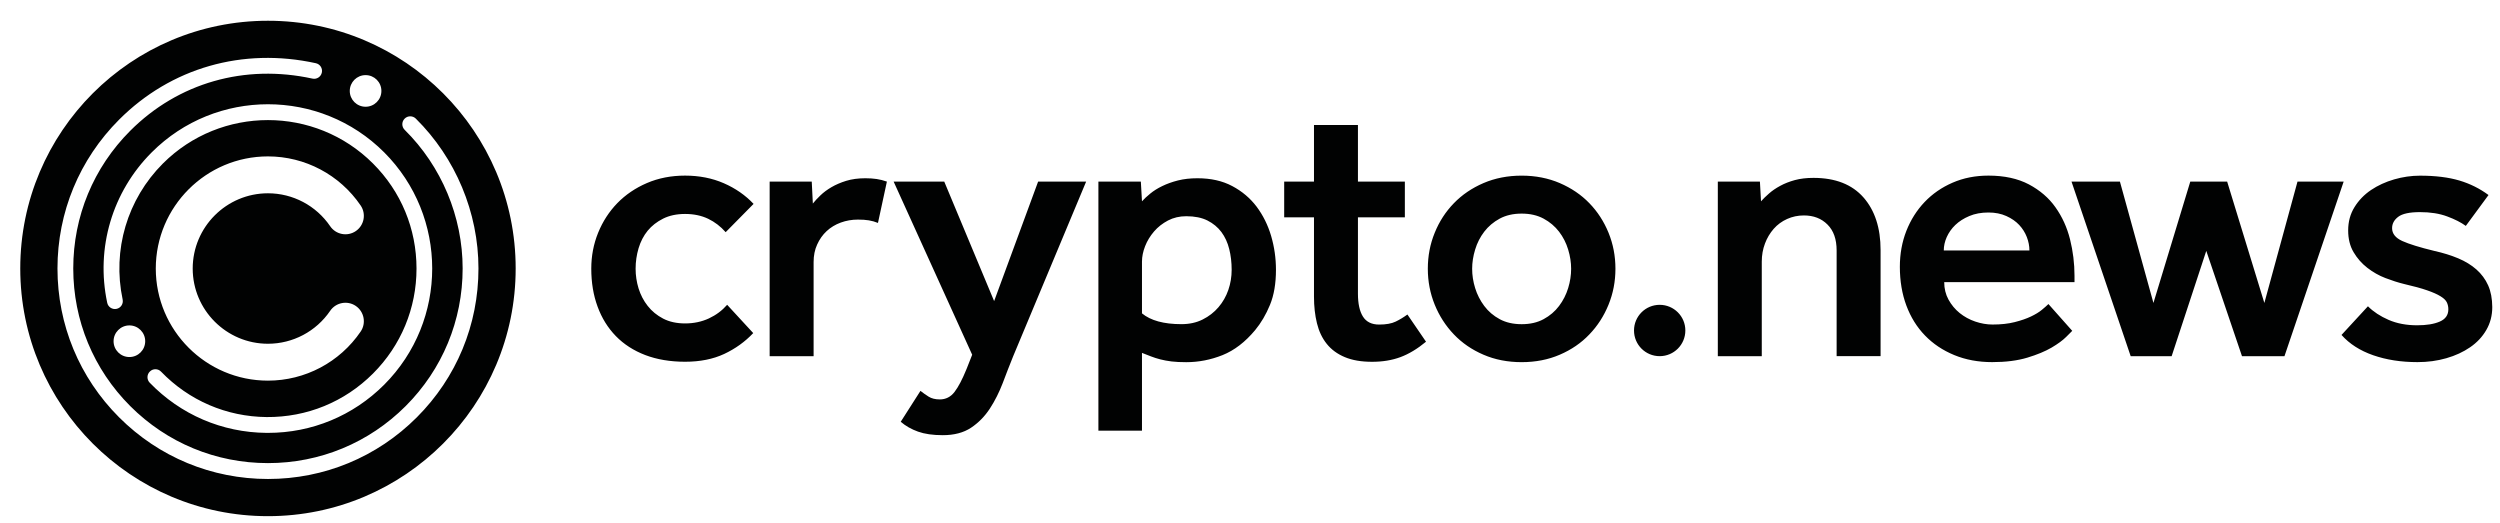
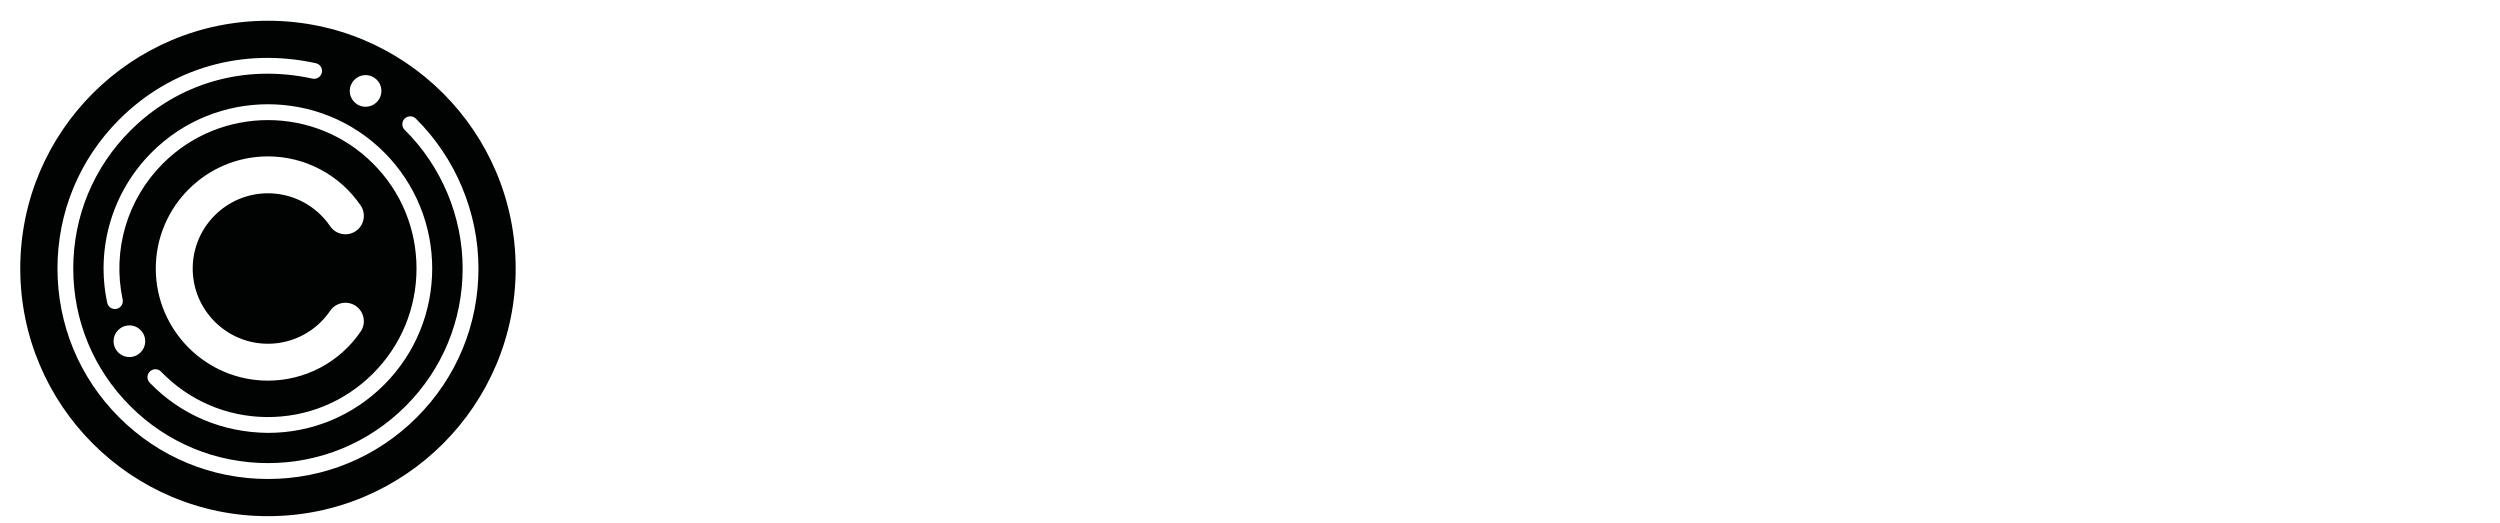
<svg xmlns="http://www.w3.org/2000/svg" width="86" height="18" viewBox="0 0 86 18" fill="none">
-   <path d="M21.967 8.539C21.899 8.77 21.865 9.005 21.865 9.244C21.865 9.474 21.899 9.7 21.967 9.923C22.036 10.145 22.14 10.345 22.281 10.524C22.422 10.704 22.599 10.849 22.812 10.96C23.025 11.071 23.278 11.126 23.568 11.126C23.866 11.126 24.139 11.068 24.387 10.953C24.635 10.837 24.843 10.681 25.014 10.485L25.911 11.458C25.629 11.757 25.295 11.996 24.912 12.176C24.528 12.355 24.079 12.444 23.568 12.444C23.056 12.444 22.599 12.367 22.197 12.214C21.796 12.06 21.458 11.842 21.184 11.56C20.911 11.279 20.701 10.942 20.557 10.548C20.412 10.156 20.34 9.72 20.34 9.242C20.34 8.806 20.418 8.395 20.576 8.006C20.734 7.618 20.954 7.279 21.236 6.988C21.518 6.699 21.858 6.467 22.254 6.297C22.652 6.126 23.089 6.041 23.567 6.041C24.053 6.041 24.497 6.128 24.899 6.303C25.3 6.478 25.642 6.715 25.923 7.014L24.963 7.987C24.791 7.791 24.591 7.637 24.361 7.526C24.131 7.416 23.866 7.36 23.567 7.36C23.277 7.36 23.024 7.414 22.811 7.521C22.598 7.628 22.42 7.766 22.28 7.936C22.14 8.108 22.036 8.309 21.967 8.539ZM29.767 6.132C29.52 6.132 29.3 6.162 29.108 6.221C28.915 6.281 28.747 6.354 28.602 6.439C28.456 6.524 28.33 6.618 28.224 6.72C28.117 6.822 28.03 6.916 27.962 7.002L27.924 6.246H26.476V12.253H27.988V9.013C27.988 8.792 28.028 8.59 28.11 8.412C28.191 8.232 28.299 8.078 28.436 7.951C28.573 7.823 28.735 7.725 28.923 7.656C29.11 7.588 29.306 7.554 29.511 7.554C29.657 7.554 29.783 7.562 29.889 7.58C29.995 7.597 30.1 7.627 30.202 7.669L30.509 6.247C30.39 6.205 30.272 6.175 30.157 6.158C30.043 6.141 29.912 6.132 29.767 6.132ZM34.198 10.358L32.482 6.247H30.741L33.443 12.203L33.251 12.69C33.105 13.049 32.967 13.313 32.835 13.484C32.703 13.655 32.534 13.74 32.329 13.74C32.175 13.74 32.047 13.709 31.945 13.645C31.843 13.581 31.75 13.514 31.664 13.446L30.985 14.509C31.155 14.655 31.354 14.767 31.58 14.848C31.806 14.929 32.09 14.97 32.431 14.97C32.823 14.97 33.148 14.884 33.404 14.714C33.661 14.542 33.876 14.323 34.052 14.054C34.227 13.785 34.373 13.492 34.494 13.177C34.613 12.861 34.732 12.554 34.853 12.255L37.363 6.248H35.711L34.198 10.358ZM43.727 8.117C43.837 8.492 43.893 8.881 43.893 9.282C43.893 9.751 43.825 10.153 43.688 10.486C43.551 10.82 43.381 11.109 43.176 11.357C42.834 11.767 42.461 12.053 42.055 12.216C41.649 12.378 41.233 12.459 40.806 12.459C40.609 12.459 40.441 12.451 40.301 12.434C40.159 12.416 40.032 12.393 39.917 12.363C39.801 12.333 39.696 12.3 39.597 12.261C39.499 12.223 39.394 12.183 39.284 12.139V14.816H37.785V6.246H39.245L39.284 6.925C39.36 6.84 39.457 6.75 39.572 6.657C39.687 6.563 39.823 6.477 39.982 6.401C40.139 6.324 40.319 6.259 40.519 6.208C40.72 6.157 40.944 6.132 41.192 6.132C41.653 6.132 42.051 6.221 42.389 6.401C42.727 6.58 43.006 6.816 43.229 7.111C43.449 7.406 43.616 7.741 43.727 8.117ZM42.369 9.283C42.369 9.027 42.341 8.788 42.285 8.566C42.23 8.343 42.14 8.15 42.017 7.983C41.893 7.817 41.733 7.685 41.536 7.585C41.34 7.487 41.097 7.438 40.806 7.438C40.576 7.438 40.367 7.487 40.179 7.585C39.992 7.684 39.831 7.809 39.699 7.963C39.567 8.117 39.464 8.284 39.392 8.468C39.32 8.652 39.284 8.829 39.284 9V10.78C39.583 11.027 40.035 11.151 40.641 11.151C40.915 11.151 41.158 11.098 41.371 10.991C41.585 10.884 41.767 10.743 41.916 10.568C42.066 10.393 42.179 10.194 42.255 9.973C42.331 9.752 42.369 9.521 42.369 9.283ZM48.011 11.063C47.871 11.131 47.681 11.165 47.442 11.165C47.186 11.165 47 11.073 46.885 10.89C46.77 10.707 46.713 10.444 46.713 10.102V7.477H48.327V6.247H46.713V4.301H45.201V6.247H44.176V7.477H45.201V10.205C45.201 10.539 45.235 10.844 45.303 11.12C45.371 11.398 45.484 11.635 45.642 11.831C45.8 12.028 46.007 12.179 46.264 12.286C46.52 12.393 46.831 12.446 47.199 12.446C47.558 12.446 47.882 12.393 48.172 12.286C48.462 12.179 48.757 12.002 49.055 11.755L48.415 10.819C48.286 10.913 48.152 10.995 48.011 11.063ZM55.334 8.008C55.492 8.397 55.571 8.809 55.571 9.244C55.571 9.679 55.492 10.091 55.334 10.48C55.176 10.869 54.957 11.21 54.674 11.504C54.393 11.799 54.053 12.032 53.656 12.202C53.259 12.373 52.822 12.458 52.344 12.458C51.865 12.458 51.428 12.373 51.032 12.202C50.634 12.032 50.295 11.798 50.014 11.504C49.732 11.21 49.512 10.868 49.354 10.48C49.196 10.091 49.117 9.679 49.117 9.244C49.117 8.808 49.195 8.396 49.354 8.008C49.511 7.62 49.731 7.281 50.014 6.99C50.295 6.7 50.635 6.469 51.032 6.298C51.428 6.128 51.866 6.042 52.344 6.042C52.822 6.042 53.259 6.128 53.656 6.298C54.054 6.47 54.393 6.699 54.674 6.99C54.956 7.28 55.175 7.62 55.334 8.008ZM54.047 9.245C54.047 9.032 54.014 8.811 53.945 8.585C53.877 8.359 53.772 8.154 53.632 7.97C53.49 7.786 53.314 7.636 53.1 7.521C52.887 7.406 52.635 7.348 52.345 7.348C52.054 7.348 51.803 7.406 51.589 7.521C51.376 7.637 51.198 7.787 51.058 7.97C50.917 8.154 50.813 8.359 50.745 8.585C50.676 8.811 50.642 9.032 50.642 9.245C50.642 9.466 50.676 9.689 50.745 9.91C50.813 10.132 50.918 10.338 51.058 10.525C51.199 10.713 51.376 10.864 51.589 10.979C51.803 11.095 52.055 11.152 52.345 11.152C52.635 11.152 52.887 11.095 53.1 10.979C53.314 10.863 53.491 10.713 53.632 10.525C53.773 10.338 53.877 10.132 53.945 9.91C54.013 9.689 54.047 9.466 54.047 9.245ZM62.384 6.119C62.144 6.119 61.931 6.144 61.743 6.195C61.556 6.246 61.386 6.313 61.238 6.394C61.088 6.475 60.96 6.563 60.854 6.657C60.746 6.75 60.655 6.841 60.579 6.925L60.541 6.246H59.093V12.253H60.605V9C60.605 8.778 60.642 8.57 60.715 8.378C60.786 8.186 60.888 8.018 61.015 7.872C61.143 7.726 61.297 7.614 61.476 7.533C61.656 7.452 61.848 7.411 62.053 7.411C62.387 7.411 62.657 7.515 62.866 7.725C63.076 7.934 63.18 8.23 63.18 8.615V12.252H64.692V8.602C64.692 7.843 64.496 7.238 64.103 6.791C63.708 6.343 63.135 6.119 62.384 6.119ZM71.209 8.232C71.311 8.642 71.363 9.061 71.363 9.487V9.705H66.881C66.881 9.926 66.93 10.128 67.028 10.306C67.127 10.486 67.254 10.64 67.412 10.768C67.57 10.895 67.749 10.994 67.95 11.062C68.15 11.13 68.349 11.164 68.545 11.164C68.835 11.164 69.089 11.136 69.308 11.08C69.525 11.025 69.711 10.961 69.864 10.888C70.017 10.815 70.144 10.739 70.242 10.657C70.34 10.576 70.415 10.51 70.466 10.459L71.285 11.381C71.26 11.406 71.189 11.477 71.074 11.592C70.958 11.708 70.792 11.829 70.574 11.958C70.356 12.085 70.079 12.201 69.741 12.303C69.404 12.405 69 12.457 68.531 12.457C68.053 12.457 67.617 12.376 67.225 12.214C66.832 12.052 66.497 11.828 66.22 11.541C65.942 11.255 65.729 10.912 65.579 10.511C65.43 10.11 65.355 9.666 65.355 9.178C65.355 8.734 65.43 8.323 65.579 7.942C65.729 7.562 65.938 7.232 66.206 6.95C66.475 6.668 66.795 6.446 67.167 6.285C67.539 6.123 67.95 6.041 68.403 6.041C68.948 6.041 69.412 6.142 69.792 6.342C70.172 6.544 70.478 6.805 70.707 7.13C70.939 7.456 71.106 7.823 71.209 8.232ZM69.812 8.616C69.812 8.462 69.782 8.309 69.723 8.155C69.663 8.001 69.576 7.862 69.461 7.739C69.345 7.615 69.198 7.513 69.019 7.432C68.839 7.351 68.635 7.31 68.403 7.31C68.156 7.31 67.936 7.35 67.744 7.432C67.551 7.513 67.392 7.616 67.263 7.739C67.135 7.862 67.037 8.003 66.968 8.155C66.9 8.309 66.866 8.462 66.866 8.616H69.812ZM79.034 6.247L77.894 10.422L76.614 6.247H75.346L74.078 10.422L72.925 6.247H71.26L73.296 12.254H74.704L75.896 8.63L77.125 12.254H78.585L80.622 6.247C80.621 6.247 79.034 6.247 79.034 6.247ZM85.591 9.814C85.497 9.605 85.362 9.423 85.188 9.269C85.013 9.115 84.804 8.988 84.561 8.886C84.317 8.784 84.042 8.698 83.734 8.63C83.239 8.51 82.874 8.397 82.639 8.291C82.404 8.184 82.288 8.036 82.288 7.849C82.288 7.695 82.358 7.565 82.499 7.458C82.64 7.351 82.889 7.297 83.248 7.297C83.607 7.297 83.918 7.346 84.183 7.445C84.448 7.543 84.661 7.652 84.824 7.771L85.605 6.709C85.306 6.487 84.972 6.32 84.6 6.209C84.228 6.099 83.778 6.043 83.249 6.043C82.95 6.043 82.654 6.086 82.359 6.171C82.064 6.257 81.799 6.378 81.564 6.536C81.329 6.695 81.139 6.891 80.995 7.125C80.849 7.36 80.777 7.626 80.777 7.926C80.777 8.216 80.839 8.466 80.963 8.675C81.087 8.885 81.244 9.064 81.436 9.213C81.629 9.362 81.836 9.48 82.058 9.565C82.279 9.65 82.494 9.719 82.699 9.769C83.032 9.846 83.296 9.918 83.493 9.987C83.689 10.055 83.843 10.123 83.954 10.192C84.065 10.26 84.139 10.331 84.172 10.403C84.206 10.475 84.223 10.554 84.223 10.64C84.223 10.837 84.125 10.977 83.929 11.062C83.732 11.148 83.472 11.19 83.148 11.19C82.781 11.19 82.454 11.128 82.168 11.004C81.882 10.88 81.645 10.724 81.457 10.536L80.548 11.522C80.821 11.829 81.184 12.062 81.637 12.22C82.09 12.378 82.597 12.457 83.161 12.457C83.511 12.457 83.841 12.413 84.153 12.323C84.465 12.234 84.738 12.107 84.972 11.946C85.208 11.784 85.394 11.586 85.529 11.351C85.666 11.116 85.734 10.853 85.734 10.563C85.732 10.274 85.685 10.024 85.591 9.814ZM57.093 10.486C56.604 10.486 56.21 10.882 56.21 11.369C56.21 11.858 56.605 12.252 57.093 12.252C57.581 12.252 57.976 11.857 57.976 11.369C57.977 10.882 57.581 10.486 57.093 10.486Z" fill="#010202" />
-   <path d="M9.218 0.714C4.512 0.714 0.697 4.53 0.697 9.235C0.697 13.94 4.512 17.756 9.218 17.756C13.923 17.756 17.739 13.94 17.739 9.235C17.739 4.53 13.924 0.714 9.218 0.714ZM9.218 11.825C10.074 11.825 10.875 11.401 11.358 10.692C11.556 10.402 11.951 10.328 12.24 10.525C12.528 10.723 12.604 11.118 12.406 11.407C11.686 12.463 10.494 13.094 9.217 13.094C7.09 13.094 5.359 11.364 5.359 9.238C5.359 7.111 7.09 5.38 9.217 5.38C10.493 5.38 11.686 6.011 12.406 7.068C12.604 7.358 12.528 7.752 12.24 7.949C11.95 8.147 11.555 8.071 11.358 7.782C10.875 7.072 10.074 6.649 9.218 6.649C7.79 6.649 6.629 7.81 6.629 9.238C6.629 10.664 7.79 11.825 9.218 11.825ZM5.54 12.784C6.501 13.779 7.791 14.334 9.173 14.347C10.558 14.357 11.854 13.827 12.831 12.85C13.796 11.885 14.328 10.602 14.328 9.238C14.328 7.872 13.797 6.589 12.831 5.625C10.839 3.633 7.597 3.633 5.604 5.625C4.377 6.853 3.858 8.601 4.219 10.303C4.25 10.45 4.156 10.595 4.009 10.625C3.863 10.656 3.718 10.562 3.688 10.415C3.288 8.533 3.862 6.598 5.22 5.24C7.424 3.035 11.01 3.035 13.215 5.24C15.419 7.444 15.419 11.03 13.215 13.235C12.146 14.304 10.728 14.891 9.219 14.891C9.202 14.891 9.185 14.891 9.167 14.891C7.639 14.877 6.212 14.264 5.149 13.164C5.045 13.056 5.048 12.883 5.157 12.779C5.264 12.673 5.436 12.676 5.54 12.784ZM4.995 11.738C4.995 12.039 4.752 12.282 4.451 12.282C4.151 12.282 3.907 12.039 3.907 11.738C3.907 11.438 4.151 11.194 4.451 11.194C4.752 11.194 4.995 11.438 4.995 11.738ZM12.576 2.584C12.877 2.584 13.12 2.827 13.12 3.128C13.12 3.429 12.877 3.672 12.576 3.672C12.275 3.672 12.032 3.429 12.032 3.128C12.033 2.827 12.276 2.584 12.576 2.584ZM14.338 14.357C12.97 15.725 11.151 16.477 9.219 16.477C7.284 16.477 5.466 15.724 4.098 14.357C2.73 12.989 1.977 11.17 1.977 9.236C1.977 7.302 2.731 5.483 4.098 4.115C5.881 2.331 8.348 1.624 10.864 2.174C11.011 2.206 11.104 2.351 11.071 2.497C11.039 2.644 10.894 2.737 10.748 2.704C8.416 2.195 6.131 2.848 4.481 4.498C3.216 5.763 2.52 7.445 2.52 9.234C2.52 11.023 3.216 12.705 4.481 13.97C5.746 15.235 7.429 15.931 9.218 15.931C11.007 15.931 12.689 15.234 13.954 13.97C15.219 12.705 15.915 11.023 15.915 9.234C15.915 7.456 15.188 5.719 13.921 4.467C13.813 4.361 13.813 4.189 13.919 4.082C14.025 3.975 14.197 3.975 14.304 4.08C15.674 5.434 16.459 7.312 16.459 9.234C16.46 11.17 15.706 12.989 14.338 14.357Z" fill="#010202" />
+   <path d="M9.218 0.714C4.512 0.714 0.697 4.53 0.697 9.235C0.697 13.94 4.512 17.756 9.218 17.756C13.923 17.756 17.739 13.94 17.739 9.235C17.739 4.53 13.924 0.714 9.218 0.714ZM9.218 11.825C10.074 11.825 10.875 11.401 11.358 10.692C11.556 10.402 11.951 10.328 12.24 10.525C12.528 10.723 12.604 11.118 12.406 11.407C11.686 12.463 10.494 13.094 9.217 13.094C7.09 13.094 5.359 11.364 5.359 9.238C5.359 7.111 7.09 5.38 9.217 5.38C10.493 5.38 11.686 6.011 12.406 7.068C12.604 7.358 12.528 7.752 12.24 7.949C11.95 8.147 11.555 8.071 11.358 7.782C10.875 7.072 10.074 6.649 9.218 6.649C7.79 6.649 6.629 7.81 6.629 9.238C6.629 10.664 7.79 11.825 9.218 11.825ZM5.54 12.784C6.501 13.779 7.791 14.334 9.173 14.347C10.558 14.357 11.854 13.827 12.831 12.85C13.796 11.885 14.328 10.602 14.328 9.238C14.328 7.872 13.797 6.589 12.831 5.625C10.839 3.633 7.597 3.633 5.604 5.625C4.377 6.853 3.858 8.601 4.219 10.303C4.25 10.45 4.156 10.595 4.009 10.625C3.863 10.656 3.718 10.562 3.688 10.415C3.288 8.533 3.862 6.598 5.22 5.24C7.424 3.035 11.01 3.035 13.215 5.24C15.419 7.444 15.419 11.03 13.215 13.235C12.146 14.304 10.728 14.891 9.219 14.891C7.639 14.877 6.212 14.264 5.149 13.164C5.045 13.056 5.048 12.883 5.157 12.779C5.264 12.673 5.436 12.676 5.54 12.784ZM4.995 11.738C4.995 12.039 4.752 12.282 4.451 12.282C4.151 12.282 3.907 12.039 3.907 11.738C3.907 11.438 4.151 11.194 4.451 11.194C4.752 11.194 4.995 11.438 4.995 11.738ZM12.576 2.584C12.877 2.584 13.12 2.827 13.12 3.128C13.12 3.429 12.877 3.672 12.576 3.672C12.275 3.672 12.032 3.429 12.032 3.128C12.033 2.827 12.276 2.584 12.576 2.584ZM14.338 14.357C12.97 15.725 11.151 16.477 9.219 16.477C7.284 16.477 5.466 15.724 4.098 14.357C2.73 12.989 1.977 11.17 1.977 9.236C1.977 7.302 2.731 5.483 4.098 4.115C5.881 2.331 8.348 1.624 10.864 2.174C11.011 2.206 11.104 2.351 11.071 2.497C11.039 2.644 10.894 2.737 10.748 2.704C8.416 2.195 6.131 2.848 4.481 4.498C3.216 5.763 2.52 7.445 2.52 9.234C2.52 11.023 3.216 12.705 4.481 13.97C5.746 15.235 7.429 15.931 9.218 15.931C11.007 15.931 12.689 15.234 13.954 13.97C15.219 12.705 15.915 11.023 15.915 9.234C15.915 7.456 15.188 5.719 13.921 4.467C13.813 4.361 13.813 4.189 13.919 4.082C14.025 3.975 14.197 3.975 14.304 4.08C15.674 5.434 16.459 7.312 16.459 9.234C16.46 11.17 15.706 12.989 14.338 14.357Z" fill="#010202" />
</svg>